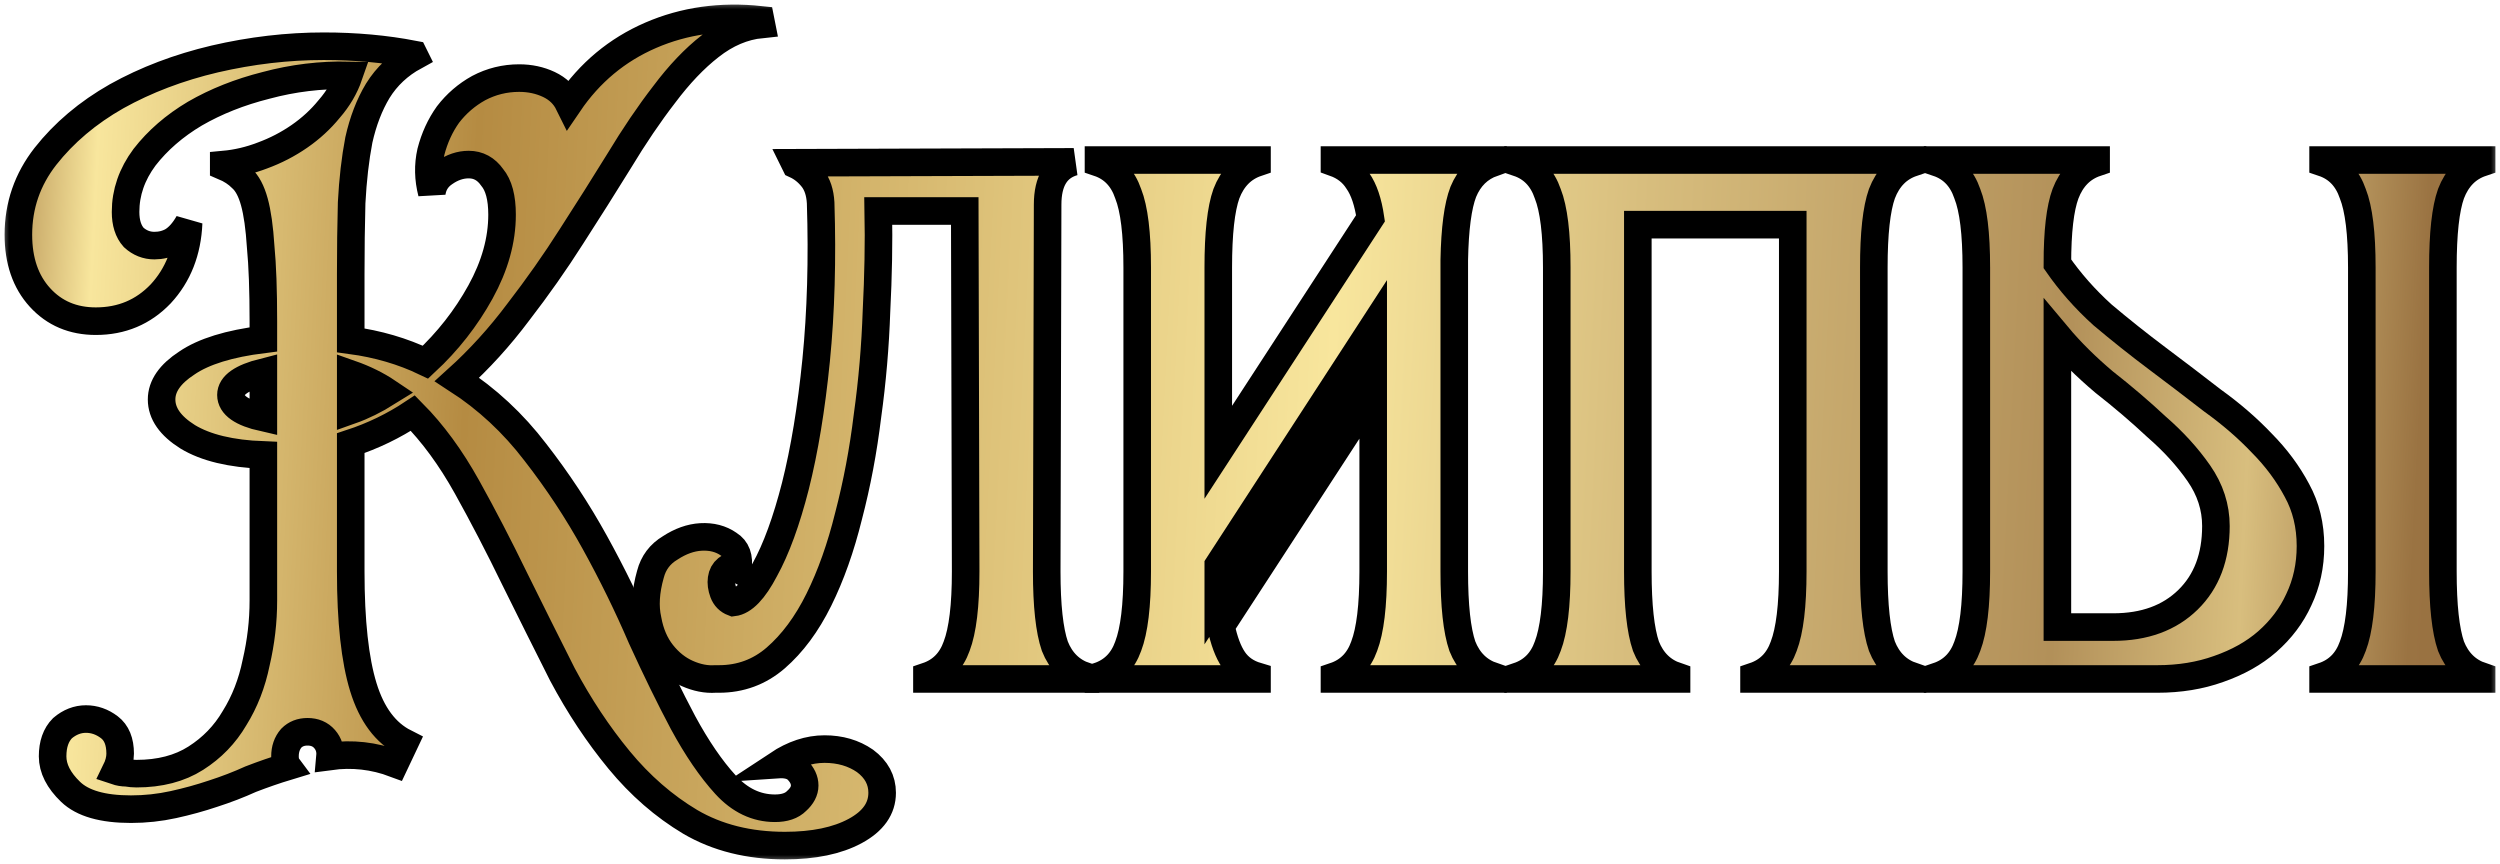
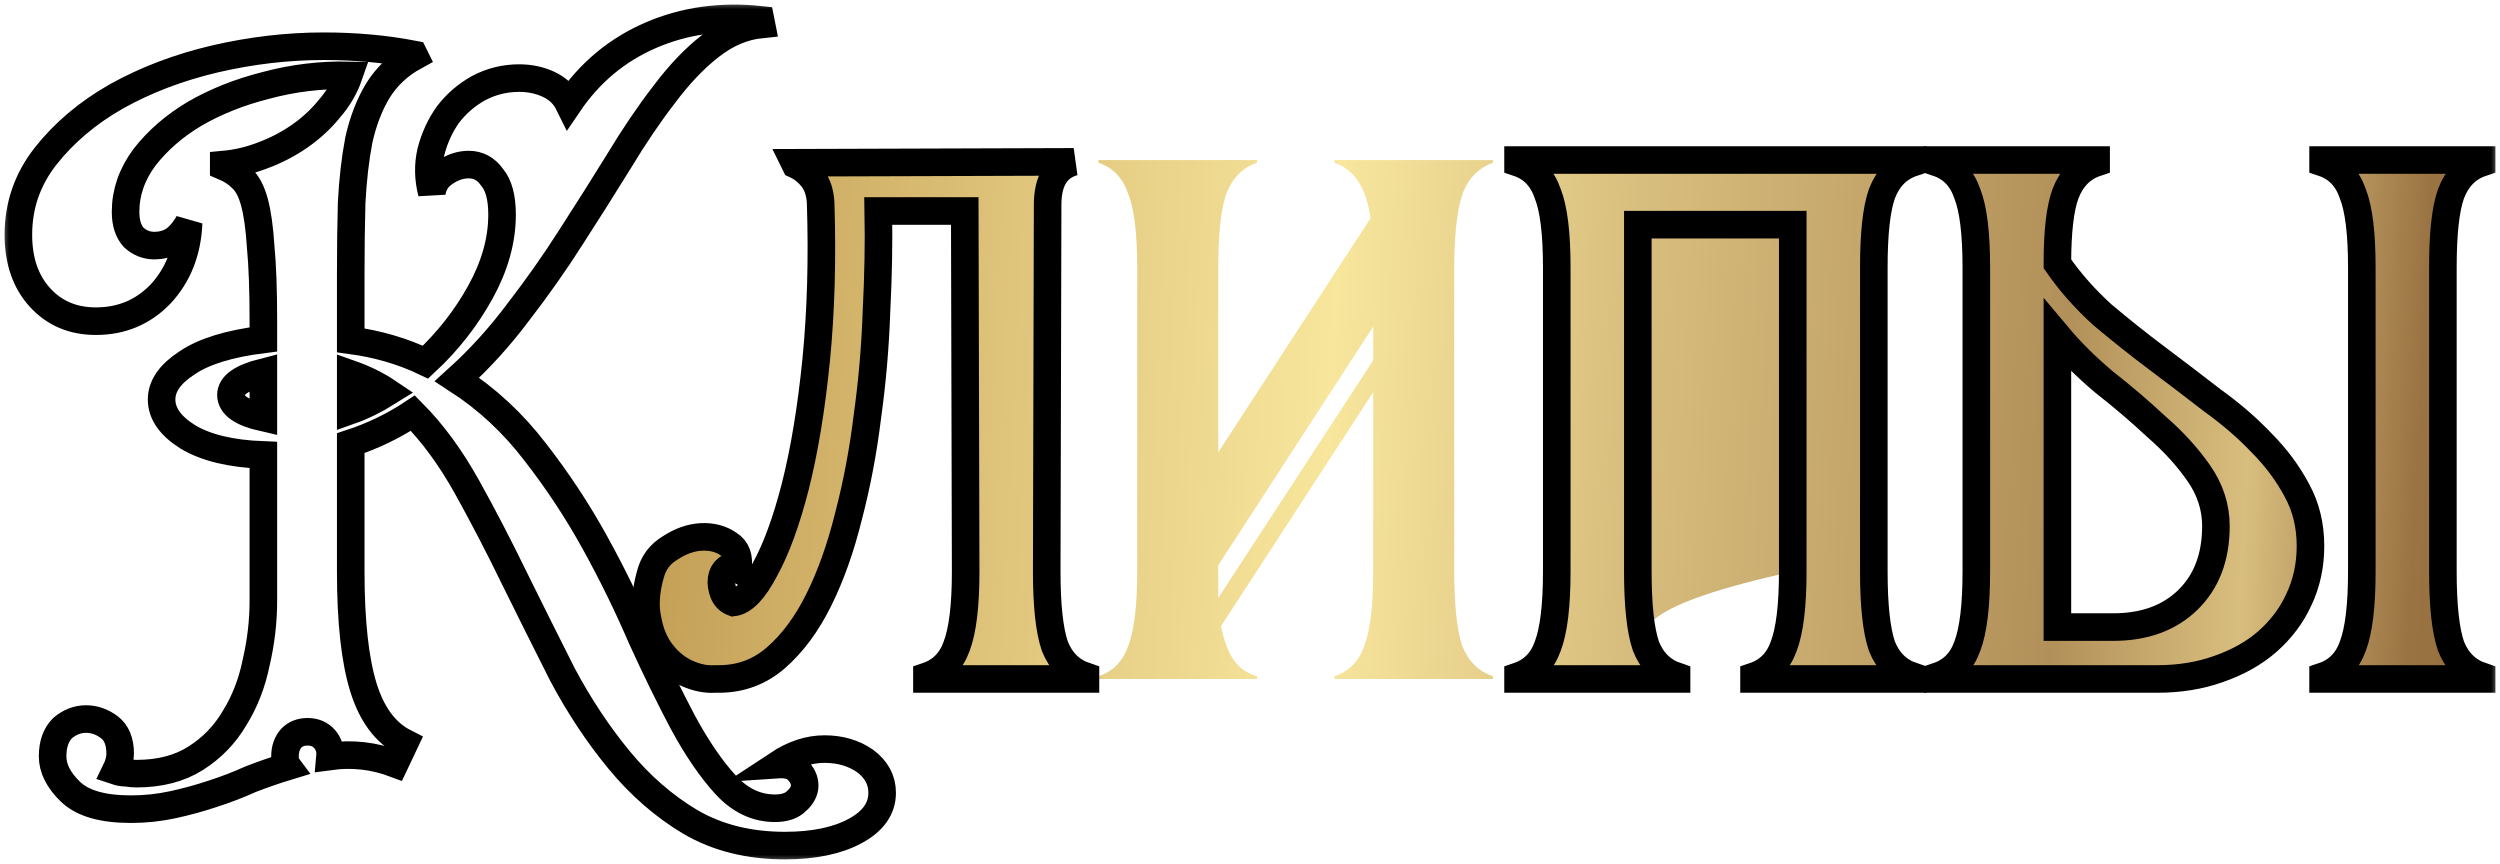
<svg xmlns="http://www.w3.org/2000/svg" width="136" height="47" viewBox="0 0 136 47" fill="none">
  <mask id="path-1-outside-1_230_22" maskUnits="userSpaceOnUse" x="0" y="0" width="136" height="47" fill="black">
    <rect fill="white" width="136" height="47" />
    <path d="M7.125 44.019C5.589 44.019 4.495 43.705 3.842 43.078C3.189 42.45 2.862 41.807 2.862 41.146C2.862 40.486 3.042 39.974 3.401 39.611C3.793 39.281 4.218 39.116 4.675 39.116C5.132 39.116 5.557 39.264 5.949 39.561C6.341 39.859 6.537 40.337 6.537 40.998C6.537 41.295 6.455 41.608 6.292 41.939C6.488 42.005 6.684 42.038 6.88 42.038C7.076 42.071 7.255 42.087 7.419 42.087C8.693 42.087 9.771 41.807 10.652 41.245C11.534 40.684 12.237 39.958 12.759 39.066C13.315 38.175 13.707 37.167 13.935 36.045C14.197 34.922 14.327 33.8 14.327 32.677V24.753C12.563 24.686 11.191 24.356 10.211 23.762C9.264 23.168 8.791 22.491 8.791 21.731C8.791 21.005 9.248 20.345 10.162 19.75C11.077 19.123 12.465 18.694 14.327 18.462V17.472C14.327 15.788 14.278 14.434 14.18 13.411C14.115 12.387 14.001 11.578 13.837 10.984C13.674 10.389 13.445 9.96 13.151 9.696C12.89 9.432 12.563 9.217 12.171 9.052V8.953C12.89 8.887 13.592 8.722 14.278 8.458C14.997 8.194 15.667 7.847 16.287 7.418C16.908 6.989 17.447 6.493 17.904 5.932C18.394 5.371 18.753 4.76 18.982 4.099C17.447 4.066 15.944 4.248 14.474 4.644C13.037 5.007 11.747 5.519 10.604 6.18C9.493 6.84 8.578 7.632 7.86 8.557C7.174 9.482 6.831 10.472 6.831 11.529C6.831 12.123 6.978 12.585 7.272 12.915C7.598 13.213 7.974 13.361 8.399 13.361C8.758 13.361 9.085 13.279 9.379 13.114C9.705 12.915 9.999 12.585 10.261 12.123C10.195 13.675 9.689 14.963 8.742 15.986C7.794 16.977 6.618 17.472 5.214 17.472C3.973 17.472 2.96 17.043 2.176 16.184C1.392 15.326 1 14.187 1 12.767C1 11.182 1.49 9.762 2.47 8.507C3.483 7.22 4.773 6.13 6.341 5.239C7.941 4.347 9.722 3.67 11.681 3.208C13.674 2.746 15.65 2.515 17.61 2.515C19.341 2.515 20.975 2.663 22.51 2.96L22.559 3.059C21.71 3.522 21.04 4.149 20.55 4.941C20.093 5.701 19.75 6.592 19.521 7.616C19.325 8.64 19.194 9.779 19.129 11.033C19.096 12.255 19.08 13.543 19.08 14.896V18.512C20.55 18.71 21.906 19.106 23.147 19.701C24.355 18.578 25.352 17.307 26.136 15.887C26.92 14.467 27.312 13.064 27.312 11.677C27.312 10.753 27.132 10.076 26.773 9.647C26.446 9.184 26.021 8.953 25.499 8.953C25.041 8.953 24.6 9.102 24.176 9.399C23.784 9.663 23.555 10.026 23.49 10.489C23.294 9.729 23.277 8.986 23.441 8.26C23.637 7.5 23.947 6.824 24.372 6.229C24.829 5.635 25.384 5.156 26.038 4.793C26.724 4.43 27.459 4.248 28.243 4.248C28.831 4.248 29.369 4.364 29.86 4.595C30.349 4.826 30.709 5.173 30.937 5.635C32.081 3.951 33.567 2.713 35.396 1.92C37.225 1.128 39.218 0.847 41.374 1.078L41.423 1.326C40.443 1.425 39.512 1.821 38.63 2.515C37.781 3.175 36.948 4.05 36.131 5.14C35.315 6.196 34.498 7.401 33.681 8.755C32.865 10.076 31.999 11.446 31.084 12.866C30.203 14.253 29.239 15.623 28.194 16.977C27.181 18.331 26.07 19.552 24.862 20.642C26.495 21.698 27.916 23.019 29.125 24.604C30.333 26.156 31.411 27.79 32.358 29.507C33.306 31.224 34.155 32.958 34.906 34.708C35.69 36.425 36.441 37.96 37.16 39.314C37.911 40.7 38.679 41.823 39.463 42.682C40.247 43.54 41.145 43.969 42.158 43.969C42.681 43.969 43.072 43.837 43.334 43.573C43.628 43.309 43.775 43.028 43.775 42.731C43.775 42.434 43.644 42.153 43.383 41.889C43.154 41.658 42.795 41.559 42.305 41.592C43.154 41.031 44.003 40.75 44.853 40.75C45.702 40.75 46.437 40.965 47.058 41.394C47.678 41.856 47.989 42.434 47.989 43.127C47.989 43.986 47.499 44.679 46.519 45.208C45.539 45.736 44.265 46 42.697 46C40.737 46 39.022 45.571 37.552 44.712C36.115 43.854 34.825 42.731 33.681 41.344C32.538 39.958 31.509 38.406 30.595 36.689C29.712 34.939 28.847 33.205 27.998 31.488C27.148 29.738 26.283 28.071 25.401 26.486C24.519 24.901 23.539 23.564 22.461 22.474C21.416 23.168 20.289 23.712 19.08 24.109V31.092C19.08 33.8 19.309 35.896 19.766 37.382C20.223 38.868 20.975 39.875 22.02 40.403L21.481 41.542C20.338 41.113 19.162 40.981 17.953 41.146C17.986 40.783 17.888 40.469 17.659 40.205C17.43 39.941 17.12 39.809 16.728 39.809C16.369 39.809 16.075 39.925 15.846 40.156C15.618 40.42 15.503 40.75 15.503 41.146C15.503 41.377 15.552 41.559 15.65 41.691C14.997 41.889 14.327 42.12 13.641 42.385C12.988 42.682 12.302 42.946 11.584 43.177C10.898 43.408 10.179 43.606 9.428 43.771C8.676 43.936 7.909 44.019 7.125 44.019ZM12.563 21.484C12.563 22.045 13.151 22.458 14.327 22.722V20.245C13.151 20.543 12.563 20.955 12.563 21.484ZM19.08 22.326C19.733 22.095 20.403 21.764 21.089 21.335C20.501 20.939 19.831 20.609 19.08 20.345V22.326Z" />
    <path d="M38.911 36.936C38.421 36.969 37.914 36.87 37.392 36.639C36.869 36.408 36.412 36.045 36.02 35.55C35.628 35.054 35.367 34.444 35.236 33.717C35.072 32.991 35.121 32.165 35.383 31.241C35.546 30.613 35.906 30.135 36.461 29.804C37.016 29.441 37.571 29.243 38.127 29.21C38.715 29.177 39.221 29.309 39.646 29.606C40.07 29.87 40.234 30.316 40.136 30.944C39.907 30.811 39.711 30.811 39.548 30.944C39.384 31.076 39.286 31.257 39.254 31.488C39.221 31.72 39.254 31.967 39.352 32.231C39.45 32.495 39.629 32.677 39.891 32.776C40.446 32.71 41.017 32.116 41.605 30.993C42.226 29.87 42.781 28.352 43.271 26.436C43.761 24.488 44.137 22.21 44.398 19.602C44.66 16.96 44.741 14.104 44.643 11.033C44.611 10.472 44.464 10.026 44.202 9.696C43.941 9.366 43.631 9.118 43.271 8.953L43.222 8.854L58.412 8.805C57.464 9.069 56.991 9.845 56.991 11.132L56.942 31.092C56.942 32.941 57.089 34.295 57.383 35.153C57.709 35.979 58.265 36.524 59.049 36.788V36.936H50.425V36.788C51.209 36.524 51.748 35.979 52.042 35.153C52.369 34.295 52.532 32.941 52.532 31.092L52.483 11.479H47.779C47.812 13.196 47.779 15.012 47.681 16.927C47.616 18.842 47.453 20.741 47.191 22.623C46.962 24.505 46.62 26.321 46.162 28.071C45.738 29.788 45.199 31.307 44.545 32.627C43.892 33.948 43.108 35.005 42.194 35.797C41.312 36.557 40.283 36.936 39.107 36.936H38.911Z" />
    <path d="M72.595 8.854V8.706H81.218V8.854C80.467 9.118 79.928 9.647 79.602 10.439C79.308 11.198 79.144 12.437 79.112 14.154V31.092C79.112 32.941 79.258 34.295 79.552 35.153C79.879 35.979 80.434 36.524 81.218 36.788V36.936H72.595V36.788C73.379 36.524 73.918 35.979 74.212 35.153C74.538 34.295 74.702 32.941 74.702 31.092V21.335L66.421 34.064C66.585 34.856 66.813 35.467 67.107 35.896C67.401 36.326 67.826 36.623 68.381 36.788V36.936H59.758V36.788C60.541 36.524 61.08 35.979 61.374 35.153C61.701 34.295 61.864 32.941 61.864 31.092V14.55C61.864 12.701 61.701 11.364 61.374 10.538C61.08 9.68 60.541 9.118 59.758 8.854V8.706H68.381V8.854C67.597 9.118 67.042 9.68 66.715 10.538C66.421 11.364 66.274 12.701 66.274 14.55V24.604L74.555 11.875C74.424 10.984 74.195 10.307 73.869 9.845C73.575 9.382 73.15 9.052 72.595 8.854ZM66.274 32.528L74.702 19.602V17.769L66.274 30.745V32.528Z" />
    <path d="M104.042 8.706V8.854C103.258 9.118 102.703 9.68 102.376 10.538C102.083 11.364 101.936 12.701 101.936 14.55V31.092C101.936 32.941 102.083 34.295 102.376 35.153C102.703 35.979 103.258 36.524 104.042 36.788V36.936H95.419V36.788C96.203 36.524 96.742 35.979 97.036 35.153C97.362 34.295 97.526 32.941 97.526 31.092V12.222H89.098V31.092C89.098 32.941 89.245 34.295 89.539 35.153C89.866 35.979 90.421 36.524 91.205 36.788V36.936H82.582V36.788C83.365 36.524 83.904 35.979 84.198 35.153C84.525 34.295 84.688 32.941 84.688 31.092V14.55C84.688 12.701 84.525 11.364 84.198 10.538C83.904 9.68 83.365 9.118 82.582 8.854V8.706H104.042Z" />
    <path d="M125.69 29.705C125.69 30.762 125.478 31.736 125.054 32.627C124.662 33.486 124.09 34.245 123.339 34.906C122.62 35.533 121.738 36.028 120.693 36.392C119.68 36.755 118.57 36.936 117.361 36.936H105.406V36.788C106.189 36.524 106.728 35.979 107.022 35.153C107.349 34.295 107.512 32.941 107.512 31.092V14.55C107.512 12.701 107.349 11.364 107.022 10.538C106.728 9.68 106.189 9.118 105.406 8.854V8.706H114.029V8.854C113.245 9.118 112.69 9.68 112.363 10.538C112.069 11.331 111.922 12.602 111.922 14.352C112.608 15.342 113.425 16.267 114.372 17.125C115.352 17.951 116.348 18.743 117.361 19.503C118.374 20.262 119.37 21.021 120.35 21.781C121.362 22.507 122.261 23.283 123.045 24.109C123.829 24.901 124.466 25.76 124.956 26.684C125.445 27.576 125.69 28.583 125.69 29.705ZM114.96 34.113C116.659 34.113 118.014 33.618 119.027 32.627C120.039 31.637 120.546 30.3 120.546 28.616C120.546 27.592 120.235 26.635 119.615 25.743C118.994 24.852 118.227 24.01 117.312 23.217C116.43 22.392 115.483 21.583 114.47 20.79C113.49 19.965 112.641 19.123 111.922 18.264V34.113H114.96ZM126.376 36.788C127.16 36.524 127.699 35.979 127.993 35.153C128.32 34.295 128.483 32.941 128.483 31.092V14.55C128.483 12.701 128.32 11.364 127.993 10.538C127.699 9.68 127.16 9.118 126.376 8.854V8.706H135V8.854C134.216 9.118 133.661 9.68 133.334 10.538C133.04 11.364 132.893 12.701 132.893 14.55V31.092C132.893 32.941 133.04 34.295 133.334 35.153C133.661 35.979 134.216 36.524 135 36.788V36.936H126.376V36.788Z" />
  </mask>
-   <path d="M7.125 44.019C5.589 44.019 4.495 43.705 3.842 43.078C3.189 42.45 2.862 41.807 2.862 41.146C2.862 40.486 3.042 39.974 3.401 39.611C3.793 39.281 4.218 39.116 4.675 39.116C5.132 39.116 5.557 39.264 5.949 39.561C6.341 39.859 6.537 40.337 6.537 40.998C6.537 41.295 6.455 41.608 6.292 41.939C6.488 42.005 6.684 42.038 6.88 42.038C7.076 42.071 7.255 42.087 7.419 42.087C8.693 42.087 9.771 41.807 10.652 41.245C11.534 40.684 12.237 39.958 12.759 39.066C13.315 38.175 13.707 37.167 13.935 36.045C14.197 34.922 14.327 33.8 14.327 32.677V24.753C12.563 24.686 11.191 24.356 10.211 23.762C9.264 23.168 8.791 22.491 8.791 21.731C8.791 21.005 9.248 20.345 10.162 19.75C11.077 19.123 12.465 18.694 14.327 18.462V17.472C14.327 15.788 14.278 14.434 14.18 13.411C14.115 12.387 14.001 11.578 13.837 10.984C13.674 10.389 13.445 9.96 13.151 9.696C12.89 9.432 12.563 9.217 12.171 9.052V8.953C12.89 8.887 13.592 8.722 14.278 8.458C14.997 8.194 15.667 7.847 16.287 7.418C16.908 6.989 17.447 6.493 17.904 5.932C18.394 5.371 18.753 4.76 18.982 4.099C17.447 4.066 15.944 4.248 14.474 4.644C13.037 5.007 11.747 5.519 10.604 6.18C9.493 6.84 8.578 7.632 7.86 8.557C7.174 9.482 6.831 10.472 6.831 11.529C6.831 12.123 6.978 12.585 7.272 12.915C7.598 13.213 7.974 13.361 8.399 13.361C8.758 13.361 9.085 13.279 9.379 13.114C9.705 12.915 9.999 12.585 10.261 12.123C10.195 13.675 9.689 14.963 8.742 15.986C7.794 16.977 6.618 17.472 5.214 17.472C3.973 17.472 2.96 17.043 2.176 16.184C1.392 15.326 1 14.187 1 12.767C1 11.182 1.49 9.762 2.47 8.507C3.483 7.22 4.773 6.13 6.341 5.239C7.941 4.347 9.722 3.67 11.681 3.208C13.674 2.746 15.65 2.515 17.61 2.515C19.341 2.515 20.975 2.663 22.51 2.96L22.559 3.059C21.71 3.522 21.04 4.149 20.55 4.941C20.093 5.701 19.75 6.592 19.521 7.616C19.325 8.64 19.194 9.779 19.129 11.033C19.096 12.255 19.08 13.543 19.08 14.896V18.512C20.55 18.71 21.906 19.106 23.147 19.701C24.355 18.578 25.352 17.307 26.136 15.887C26.92 14.467 27.312 13.064 27.312 11.677C27.312 10.753 27.132 10.076 26.773 9.647C26.446 9.184 26.021 8.953 25.499 8.953C25.041 8.953 24.6 9.102 24.176 9.399C23.784 9.663 23.555 10.026 23.49 10.489C23.294 9.729 23.277 8.986 23.441 8.26C23.637 7.5 23.947 6.824 24.372 6.229C24.829 5.635 25.384 5.156 26.038 4.793C26.724 4.43 27.459 4.248 28.243 4.248C28.831 4.248 29.369 4.364 29.86 4.595C30.349 4.826 30.709 5.173 30.937 5.635C32.081 3.951 33.567 2.713 35.396 1.92C37.225 1.128 39.218 0.847 41.374 1.078L41.423 1.326C40.443 1.425 39.512 1.821 38.63 2.515C37.781 3.175 36.948 4.05 36.131 5.14C35.315 6.196 34.498 7.401 33.681 8.755C32.865 10.076 31.999 11.446 31.084 12.866C30.203 14.253 29.239 15.623 28.194 16.977C27.181 18.331 26.07 19.552 24.862 20.642C26.495 21.698 27.916 23.019 29.125 24.604C30.333 26.156 31.411 27.79 32.358 29.507C33.306 31.224 34.155 32.958 34.906 34.708C35.69 36.425 36.441 37.96 37.16 39.314C37.911 40.7 38.679 41.823 39.463 42.682C40.247 43.54 41.145 43.969 42.158 43.969C42.681 43.969 43.072 43.837 43.334 43.573C43.628 43.309 43.775 43.028 43.775 42.731C43.775 42.434 43.644 42.153 43.383 41.889C43.154 41.658 42.795 41.559 42.305 41.592C43.154 41.031 44.003 40.75 44.853 40.75C45.702 40.75 46.437 40.965 47.058 41.394C47.678 41.856 47.989 42.434 47.989 43.127C47.989 43.986 47.499 44.679 46.519 45.208C45.539 45.736 44.265 46 42.697 46C40.737 46 39.022 45.571 37.552 44.712C36.115 43.854 34.825 42.731 33.681 41.344C32.538 39.958 31.509 38.406 30.595 36.689C29.712 34.939 28.847 33.205 27.998 31.488C27.148 29.738 26.283 28.071 25.401 26.486C24.519 24.901 23.539 23.564 22.461 22.474C21.416 23.168 20.289 23.712 19.08 24.109V31.092C19.08 33.8 19.309 35.896 19.766 37.382C20.223 38.868 20.975 39.875 22.02 40.403L21.481 41.542C20.338 41.113 19.162 40.981 17.953 41.146C17.986 40.783 17.888 40.469 17.659 40.205C17.43 39.941 17.12 39.809 16.728 39.809C16.369 39.809 16.075 39.925 15.846 40.156C15.618 40.42 15.503 40.75 15.503 41.146C15.503 41.377 15.552 41.559 15.65 41.691C14.997 41.889 14.327 42.12 13.641 42.385C12.988 42.682 12.302 42.946 11.584 43.177C10.898 43.408 10.179 43.606 9.428 43.771C8.676 43.936 7.909 44.019 7.125 44.019ZM12.563 21.484C12.563 22.045 13.151 22.458 14.327 22.722V20.245C13.151 20.543 12.563 20.955 12.563 21.484ZM19.08 22.326C19.733 22.095 20.403 21.764 21.089 21.335C20.501 20.939 19.831 20.609 19.08 20.345V22.326Z" fill="url(#paint0_linear_230_22)" />
  <path d="M38.911 36.936C38.421 36.969 37.914 36.87 37.392 36.639C36.869 36.408 36.412 36.045 36.02 35.55C35.628 35.054 35.367 34.444 35.236 33.717C35.072 32.991 35.121 32.165 35.383 31.241C35.546 30.613 35.906 30.135 36.461 29.804C37.016 29.441 37.571 29.243 38.127 29.21C38.715 29.177 39.221 29.309 39.646 29.606C40.07 29.87 40.234 30.316 40.136 30.944C39.907 30.811 39.711 30.811 39.548 30.944C39.384 31.076 39.286 31.257 39.254 31.488C39.221 31.72 39.254 31.967 39.352 32.231C39.45 32.495 39.629 32.677 39.891 32.776C40.446 32.71 41.017 32.116 41.605 30.993C42.226 29.87 42.781 28.352 43.271 26.436C43.761 24.488 44.137 22.21 44.398 19.602C44.66 16.96 44.741 14.104 44.643 11.033C44.611 10.472 44.464 10.026 44.202 9.696C43.941 9.366 43.631 9.118 43.271 8.953L43.222 8.854L58.412 8.805C57.464 9.069 56.991 9.845 56.991 11.132L56.942 31.092C56.942 32.941 57.089 34.295 57.383 35.153C57.709 35.979 58.265 36.524 59.049 36.788V36.936H50.425V36.788C51.209 36.524 51.748 35.979 52.042 35.153C52.369 34.295 52.532 32.941 52.532 31.092L52.483 11.479H47.779C47.812 13.196 47.779 15.012 47.681 16.927C47.616 18.842 47.453 20.741 47.191 22.623C46.962 24.505 46.62 26.321 46.162 28.071C45.738 29.788 45.199 31.307 44.545 32.627C43.892 33.948 43.108 35.005 42.194 35.797C41.312 36.557 40.283 36.936 39.107 36.936H38.911Z" fill="url(#paint1_linear_230_22)" />
  <path d="M72.595 8.854V8.706H81.218V8.854C80.467 9.118 79.928 9.647 79.602 10.439C79.308 11.198 79.144 12.437 79.112 14.154V31.092C79.112 32.941 79.258 34.295 79.552 35.153C79.879 35.979 80.434 36.524 81.218 36.788V36.936H72.595V36.788C73.379 36.524 73.918 35.979 74.212 35.153C74.538 34.295 74.702 32.941 74.702 31.092V21.335L66.421 34.064C66.585 34.856 66.813 35.467 67.107 35.896C67.401 36.326 67.826 36.623 68.381 36.788V36.936H59.758V36.788C60.541 36.524 61.08 35.979 61.374 35.153C61.701 34.295 61.864 32.941 61.864 31.092V14.55C61.864 12.701 61.701 11.364 61.374 10.538C61.08 9.68 60.541 9.118 59.758 8.854V8.706H68.381V8.854C67.597 9.118 67.042 9.68 66.715 10.538C66.421 11.364 66.274 12.701 66.274 14.55V24.604L74.555 11.875C74.424 10.984 74.195 10.307 73.869 9.845C73.575 9.382 73.15 9.052 72.595 8.854ZM66.274 32.528L74.702 19.602V17.769L66.274 30.745V32.528Z" fill="url(#paint2_linear_230_22)" />
-   <path d="M104.042 8.706V8.854C103.258 9.118 102.703 9.68 102.376 10.538C102.083 11.364 101.936 12.701 101.936 14.55V31.092C101.936 32.941 102.083 34.295 102.376 35.153C102.703 35.979 103.258 36.524 104.042 36.788V36.936H95.419V36.788C96.203 36.524 96.742 35.979 97.036 35.153C97.362 34.295 97.526 32.941 97.526 31.092V12.222H89.098V31.092C89.098 32.941 89.245 34.295 89.539 35.153C89.866 35.979 90.421 36.524 91.205 36.788V36.936H82.582V36.788C83.365 36.524 83.904 35.979 84.198 35.153C84.525 34.295 84.688 32.941 84.688 31.092V14.55C84.688 12.701 84.525 11.364 84.198 10.538C83.904 9.68 83.365 9.118 82.582 8.854V8.706H104.042Z" fill="url(#paint3_linear_230_22)" />
+   <path d="M104.042 8.706V8.854C103.258 9.118 102.703 9.68 102.376 10.538C102.083 11.364 101.936 12.701 101.936 14.55V31.092C101.936 32.941 102.083 34.295 102.376 35.153C102.703 35.979 103.258 36.524 104.042 36.788V36.936H95.419V36.788C96.203 36.524 96.742 35.979 97.036 35.153C97.362 34.295 97.526 32.941 97.526 31.092V12.222V31.092C89.098 32.941 89.245 34.295 89.539 35.153C89.866 35.979 90.421 36.524 91.205 36.788V36.936H82.582V36.788C83.365 36.524 83.904 35.979 84.198 35.153C84.525 34.295 84.688 32.941 84.688 31.092V14.55C84.688 12.701 84.525 11.364 84.198 10.538C83.904 9.68 83.365 9.118 82.582 8.854V8.706H104.042Z" fill="url(#paint3_linear_230_22)" />
  <path d="M125.69 29.705C125.69 30.762 125.478 31.736 125.054 32.627C124.662 33.486 124.09 34.245 123.339 34.906C122.62 35.533 121.738 36.028 120.693 36.392C119.68 36.755 118.57 36.936 117.361 36.936H105.406V36.788C106.189 36.524 106.728 35.979 107.022 35.153C107.349 34.295 107.512 32.941 107.512 31.092V14.55C107.512 12.701 107.349 11.364 107.022 10.538C106.728 9.68 106.189 9.118 105.406 8.854V8.706H114.029V8.854C113.245 9.118 112.69 9.68 112.363 10.538C112.069 11.331 111.922 12.602 111.922 14.352C112.608 15.342 113.425 16.267 114.372 17.125C115.352 17.951 116.348 18.743 117.361 19.503C118.374 20.262 119.37 21.021 120.35 21.781C121.362 22.507 122.261 23.283 123.045 24.109C123.829 24.901 124.466 25.76 124.956 26.684C125.445 27.576 125.69 28.583 125.69 29.705ZM114.96 34.113C116.659 34.113 118.014 33.618 119.027 32.627C120.039 31.637 120.546 30.3 120.546 28.616C120.546 27.592 120.235 26.635 119.615 25.743C118.994 24.852 118.227 24.01 117.312 23.217C116.43 22.392 115.483 21.583 114.47 20.79C113.49 19.965 112.641 19.123 111.922 18.264V34.113H114.96ZM126.376 36.788C127.16 36.524 127.699 35.979 127.993 35.153C128.32 34.295 128.483 32.941 128.483 31.092V14.55C128.483 12.701 128.32 11.364 127.993 10.538C127.699 9.68 127.16 9.118 126.376 8.854V8.706H135V8.854C134.216 9.118 133.661 9.68 133.334 10.538C133.04 11.364 132.893 12.701 132.893 14.55V31.092C132.893 32.941 133.04 34.295 133.334 35.153C133.661 35.979 134.216 36.524 135 36.788V36.936H126.376V36.788Z" fill="url(#paint4_linear_230_22)" />
  <path d="M7.125 44.019C5.589 44.019 4.495 43.705 3.842 43.078C3.189 42.45 2.862 41.807 2.862 41.146C2.862 40.486 3.042 39.974 3.401 39.611C3.793 39.281 4.218 39.116 4.675 39.116C5.132 39.116 5.557 39.264 5.949 39.561C6.341 39.859 6.537 40.337 6.537 40.998C6.537 41.295 6.455 41.608 6.292 41.939C6.488 42.005 6.684 42.038 6.88 42.038C7.076 42.071 7.255 42.087 7.419 42.087C8.693 42.087 9.771 41.807 10.652 41.245C11.534 40.684 12.237 39.958 12.759 39.066C13.315 38.175 13.707 37.167 13.935 36.045C14.197 34.922 14.327 33.8 14.327 32.677V24.753C12.563 24.686 11.191 24.356 10.211 23.762C9.264 23.168 8.791 22.491 8.791 21.731C8.791 21.005 9.248 20.345 10.162 19.75C11.077 19.123 12.465 18.694 14.327 18.462V17.472C14.327 15.788 14.278 14.434 14.18 13.411C14.115 12.387 14.001 11.578 13.837 10.984C13.674 10.389 13.445 9.96 13.151 9.696C12.89 9.432 12.563 9.217 12.171 9.052V8.953C12.89 8.887 13.592 8.722 14.278 8.458C14.997 8.194 15.667 7.847 16.287 7.418C16.908 6.989 17.447 6.493 17.904 5.932C18.394 5.371 18.753 4.76 18.982 4.099C17.447 4.066 15.944 4.248 14.474 4.644C13.037 5.007 11.747 5.519 10.604 6.18C9.493 6.84 8.578 7.632 7.86 8.557C7.174 9.482 6.831 10.472 6.831 11.529C6.831 12.123 6.978 12.585 7.272 12.915C7.598 13.213 7.974 13.361 8.399 13.361C8.758 13.361 9.085 13.279 9.379 13.114C9.705 12.915 9.999 12.585 10.261 12.123C10.195 13.675 9.689 14.963 8.742 15.986C7.794 16.977 6.618 17.472 5.214 17.472C3.973 17.472 2.96 17.043 2.176 16.184C1.392 15.326 1 14.187 1 12.767C1 11.182 1.49 9.762 2.47 8.507C3.483 7.22 4.773 6.13 6.341 5.239C7.941 4.347 9.722 3.67 11.681 3.208C13.674 2.746 15.65 2.515 17.61 2.515C19.341 2.515 20.975 2.663 22.51 2.96L22.559 3.059C21.71 3.522 21.04 4.149 20.55 4.941C20.093 5.701 19.75 6.592 19.521 7.616C19.325 8.64 19.194 9.779 19.129 11.033C19.096 12.255 19.08 13.543 19.08 14.896V18.512C20.55 18.71 21.906 19.106 23.147 19.701C24.355 18.578 25.352 17.307 26.136 15.887C26.92 14.467 27.312 13.064 27.312 11.677C27.312 10.753 27.132 10.076 26.773 9.647C26.446 9.184 26.021 8.953 25.499 8.953C25.041 8.953 24.6 9.102 24.176 9.399C23.784 9.663 23.555 10.026 23.49 10.489C23.294 9.729 23.277 8.986 23.441 8.26C23.637 7.5 23.947 6.824 24.372 6.229C24.829 5.635 25.384 5.156 26.038 4.793C26.724 4.43 27.459 4.248 28.243 4.248C28.831 4.248 29.369 4.364 29.86 4.595C30.349 4.826 30.709 5.173 30.937 5.635C32.081 3.951 33.567 2.713 35.396 1.92C37.225 1.128 39.218 0.847 41.374 1.078L41.423 1.326C40.443 1.425 39.512 1.821 38.63 2.515C37.781 3.175 36.948 4.05 36.131 5.14C35.315 6.196 34.498 7.401 33.681 8.755C32.865 10.076 31.999 11.446 31.084 12.866C30.203 14.253 29.239 15.623 28.194 16.977C27.181 18.331 26.07 19.552 24.862 20.642C26.495 21.698 27.916 23.019 29.125 24.604C30.333 26.156 31.411 27.79 32.358 29.507C33.306 31.224 34.155 32.958 34.906 34.708C35.69 36.425 36.441 37.96 37.16 39.314C37.911 40.7 38.679 41.823 39.463 42.682C40.247 43.54 41.145 43.969 42.158 43.969C42.681 43.969 43.072 43.837 43.334 43.573C43.628 43.309 43.775 43.028 43.775 42.731C43.775 42.434 43.644 42.153 43.383 41.889C43.154 41.658 42.795 41.559 42.305 41.592C43.154 41.031 44.003 40.75 44.853 40.75C45.702 40.75 46.437 40.965 47.058 41.394C47.678 41.856 47.989 42.434 47.989 43.127C47.989 43.986 47.499 44.679 46.519 45.208C45.539 45.736 44.265 46 42.697 46C40.737 46 39.022 45.571 37.552 44.712C36.115 43.854 34.825 42.731 33.681 41.344C32.538 39.958 31.509 38.406 30.595 36.689C29.712 34.939 28.847 33.205 27.998 31.488C27.148 29.738 26.283 28.071 25.401 26.486C24.519 24.901 23.539 23.564 22.461 22.474C21.416 23.168 20.289 23.712 19.08 24.109V31.092C19.08 33.8 19.309 35.896 19.766 37.382C20.223 38.868 20.975 39.875 22.02 40.403L21.481 41.542C20.338 41.113 19.162 40.981 17.953 41.146C17.986 40.783 17.888 40.469 17.659 40.205C17.43 39.941 17.12 39.809 16.728 39.809C16.369 39.809 16.075 39.925 15.846 40.156C15.618 40.42 15.503 40.75 15.503 41.146C15.503 41.377 15.552 41.559 15.65 41.691C14.997 41.889 14.327 42.12 13.641 42.385C12.988 42.682 12.302 42.946 11.584 43.177C10.898 43.408 10.179 43.606 9.428 43.771C8.676 43.936 7.909 44.019 7.125 44.019ZM12.563 21.484C12.563 22.045 13.151 22.458 14.327 22.722V20.245C13.151 20.543 12.563 20.955 12.563 21.484ZM19.08 22.326C19.733 22.095 20.403 21.764 21.089 21.335C20.501 20.939 19.831 20.609 19.08 20.345V22.326Z" stroke="black" stroke-width="1.5" mask="url(#path-1-outside-1_230_22)" />
  <path d="M38.911 36.936C38.421 36.969 37.914 36.87 37.392 36.639C36.869 36.408 36.412 36.045 36.02 35.55C35.628 35.054 35.367 34.444 35.236 33.717C35.072 32.991 35.121 32.165 35.383 31.241C35.546 30.613 35.906 30.135 36.461 29.804C37.016 29.441 37.571 29.243 38.127 29.21C38.715 29.177 39.221 29.309 39.646 29.606C40.07 29.87 40.234 30.316 40.136 30.944C39.907 30.811 39.711 30.811 39.548 30.944C39.384 31.076 39.286 31.257 39.254 31.488C39.221 31.72 39.254 31.967 39.352 32.231C39.45 32.495 39.629 32.677 39.891 32.776C40.446 32.71 41.017 32.116 41.605 30.993C42.226 29.87 42.781 28.352 43.271 26.436C43.761 24.488 44.137 22.21 44.398 19.602C44.66 16.96 44.741 14.104 44.643 11.033C44.611 10.472 44.464 10.026 44.202 9.696C43.941 9.366 43.631 9.118 43.271 8.953L43.222 8.854L58.412 8.805C57.464 9.069 56.991 9.845 56.991 11.132L56.942 31.092C56.942 32.941 57.089 34.295 57.383 35.153C57.709 35.979 58.265 36.524 59.049 36.788V36.936H50.425V36.788C51.209 36.524 51.748 35.979 52.042 35.153C52.369 34.295 52.532 32.941 52.532 31.092L52.483 11.479H47.779C47.812 13.196 47.779 15.012 47.681 16.927C47.616 18.842 47.453 20.741 47.191 22.623C46.962 24.505 46.62 26.321 46.162 28.071C45.738 29.788 45.199 31.307 44.545 32.627C43.892 33.948 43.108 35.005 42.194 35.797C41.312 36.557 40.283 36.936 39.107 36.936H38.911Z" stroke="black" stroke-width="1.5" mask="url(#path-1-outside-1_230_22)" />
-   <path d="M72.595 8.854V8.706H81.218V8.854C80.467 9.118 79.928 9.647 79.602 10.439C79.308 11.198 79.144 12.437 79.112 14.154V31.092C79.112 32.941 79.258 34.295 79.552 35.153C79.879 35.979 80.434 36.524 81.218 36.788V36.936H72.595V36.788C73.379 36.524 73.918 35.979 74.212 35.153C74.538 34.295 74.702 32.941 74.702 31.092V21.335L66.421 34.064C66.585 34.856 66.813 35.467 67.107 35.896C67.401 36.326 67.826 36.623 68.381 36.788V36.936H59.758V36.788C60.541 36.524 61.08 35.979 61.374 35.153C61.701 34.295 61.864 32.941 61.864 31.092V14.55C61.864 12.701 61.701 11.364 61.374 10.538C61.08 9.68 60.541 9.118 59.758 8.854V8.706H68.381V8.854C67.597 9.118 67.042 9.68 66.715 10.538C66.421 11.364 66.274 12.701 66.274 14.55V24.604L74.555 11.875C74.424 10.984 74.195 10.307 73.869 9.845C73.575 9.382 73.15 9.052 72.595 8.854ZM66.274 32.528L74.702 19.602V17.769L66.274 30.745V32.528Z" stroke="black" stroke-width="1.5" mask="url(#path-1-outside-1_230_22)" />
  <path d="M104.042 8.706V8.854C103.258 9.118 102.703 9.68 102.376 10.538C102.083 11.364 101.936 12.701 101.936 14.55V31.092C101.936 32.941 102.083 34.295 102.376 35.153C102.703 35.979 103.258 36.524 104.042 36.788V36.936H95.419V36.788C96.203 36.524 96.742 35.979 97.036 35.153C97.362 34.295 97.526 32.941 97.526 31.092V12.222H89.098V31.092C89.098 32.941 89.245 34.295 89.539 35.153C89.866 35.979 90.421 36.524 91.205 36.788V36.936H82.582V36.788C83.365 36.524 83.904 35.979 84.198 35.153C84.525 34.295 84.688 32.941 84.688 31.092V14.55C84.688 12.701 84.525 11.364 84.198 10.538C83.904 9.68 83.365 9.118 82.582 8.854V8.706H104.042Z" stroke="black" stroke-width="1.5" mask="url(#path-1-outside-1_230_22)" />
  <path d="M125.69 29.705C125.69 30.762 125.478 31.736 125.054 32.627C124.662 33.486 124.09 34.245 123.339 34.906C122.62 35.533 121.738 36.028 120.693 36.392C119.68 36.755 118.57 36.936 117.361 36.936H105.406V36.788C106.189 36.524 106.728 35.979 107.022 35.153C107.349 34.295 107.512 32.941 107.512 31.092V14.55C107.512 12.701 107.349 11.364 107.022 10.538C106.728 9.68 106.189 9.118 105.406 8.854V8.706H114.029V8.854C113.245 9.118 112.69 9.68 112.363 10.538C112.069 11.331 111.922 12.602 111.922 14.352C112.608 15.342 113.425 16.267 114.372 17.125C115.352 17.951 116.348 18.743 117.361 19.503C118.374 20.262 119.37 21.021 120.35 21.781C121.362 22.507 122.261 23.283 123.045 24.109C123.829 24.901 124.466 25.76 124.956 26.684C125.445 27.576 125.69 28.583 125.69 29.705ZM114.96 34.113C116.659 34.113 118.014 33.618 119.027 32.627C120.039 31.637 120.546 30.3 120.546 28.616C120.546 27.592 120.235 26.635 119.615 25.743C118.994 24.852 118.227 24.01 117.312 23.217C116.43 22.392 115.483 21.583 114.47 20.79C113.49 19.965 112.641 19.123 111.922 18.264V34.113H114.96ZM126.376 36.788C127.16 36.524 127.699 35.979 127.993 35.153C128.32 34.295 128.483 32.941 128.483 31.092V14.55C128.483 12.701 128.32 11.364 127.993 10.538C127.699 9.68 127.16 9.118 126.376 8.854V8.706H135V8.854C134.216 9.118 133.661 9.68 133.334 10.538C133.04 11.364 132.893 12.701 132.893 14.55V31.092C132.893 32.941 133.04 34.295 133.334 35.153C133.661 35.979 134.216 36.524 135 36.788V36.936H126.376V36.788Z" stroke="black" stroke-width="1.5" mask="url(#path-1-outside-1_230_22)" />
  <defs>
    <linearGradient id="paint0_linear_230_22" x1="-38.333" y1="-11.48" x2="142.487" y2="-2.484" gradientUnits="userSpaceOnUse">
      <stop stop-color="#916739" />
      <stop offset="0.1" stop-color="#956B3A" />
      <stop offset="0.21" stop-color="#A1773D" />
      <stop offset="0.246" stop-color="#F8E69D" />
      <stop offset="0.36" stop-color="#B58B42" />
      <stop offset="0.62" stop-color="#F8E69D" />
      <stop offset="0.71" stop-color="#D8BE7E" />
      <stop offset="0.84" stop-color="#B29059" />
      <stop offset="0.896" stop-color="#D8BE7E" />
      <stop offset="0.947" stop-color="#9A7342" />
      <stop offset="1" stop-color="#92693A" />
    </linearGradient>
    <linearGradient id="paint1_linear_230_22" x1="-38.333" y1="-11.48" x2="142.487" y2="-2.484" gradientUnits="userSpaceOnUse">
      <stop stop-color="#916739" />
      <stop offset="0.1" stop-color="#956B3A" />
      <stop offset="0.21" stop-color="#A1773D" />
      <stop offset="0.246" stop-color="#F8E69D" />
      <stop offset="0.36" stop-color="#B58B42" />
      <stop offset="0.62" stop-color="#F8E69D" />
      <stop offset="0.71" stop-color="#D8BE7E" />
      <stop offset="0.84" stop-color="#B29059" />
      <stop offset="0.896" stop-color="#D8BE7E" />
      <stop offset="0.947" stop-color="#9A7342" />
      <stop offset="1" stop-color="#92693A" />
    </linearGradient>
    <linearGradient id="paint2_linear_230_22" x1="-38.333" y1="-11.48" x2="142.487" y2="-2.484" gradientUnits="userSpaceOnUse">
      <stop stop-color="#916739" />
      <stop offset="0.1" stop-color="#956B3A" />
      <stop offset="0.21" stop-color="#A1773D" />
      <stop offset="0.246" stop-color="#F8E69D" />
      <stop offset="0.36" stop-color="#B58B42" />
      <stop offset="0.62" stop-color="#F8E69D" />
      <stop offset="0.71" stop-color="#D8BE7E" />
      <stop offset="0.84" stop-color="#B29059" />
      <stop offset="0.896" stop-color="#D8BE7E" />
      <stop offset="0.947" stop-color="#9A7342" />
      <stop offset="1" stop-color="#92693A" />
    </linearGradient>
    <linearGradient id="paint3_linear_230_22" x1="-38.333" y1="-11.48" x2="142.487" y2="-2.484" gradientUnits="userSpaceOnUse">
      <stop stop-color="#916739" />
      <stop offset="0.1" stop-color="#956B3A" />
      <stop offset="0.21" stop-color="#A1773D" />
      <stop offset="0.246" stop-color="#F8E69D" />
      <stop offset="0.36" stop-color="#B58B42" />
      <stop offset="0.62" stop-color="#F8E69D" />
      <stop offset="0.71" stop-color="#D8BE7E" />
      <stop offset="0.84" stop-color="#B29059" />
      <stop offset="0.896" stop-color="#D8BE7E" />
      <stop offset="0.947" stop-color="#9A7342" />
      <stop offset="1" stop-color="#92693A" />
    </linearGradient>
    <linearGradient id="paint4_linear_230_22" x1="-38.333" y1="-11.48" x2="142.487" y2="-2.484" gradientUnits="userSpaceOnUse">
      <stop stop-color="#916739" />
      <stop offset="0.1" stop-color="#956B3A" />
      <stop offset="0.21" stop-color="#A1773D" />
      <stop offset="0.246" stop-color="#F8E69D" />
      <stop offset="0.36" stop-color="#B58B42" />
      <stop offset="0.62" stop-color="#F8E69D" />
      <stop offset="0.71" stop-color="#D8BE7E" />
      <stop offset="0.84" stop-color="#B29059" />
      <stop offset="0.896" stop-color="#D8BE7E" />
      <stop offset="0.947" stop-color="#9A7342" />
      <stop offset="1" stop-color="#92693A" />
    </linearGradient>
  </defs>
</svg>